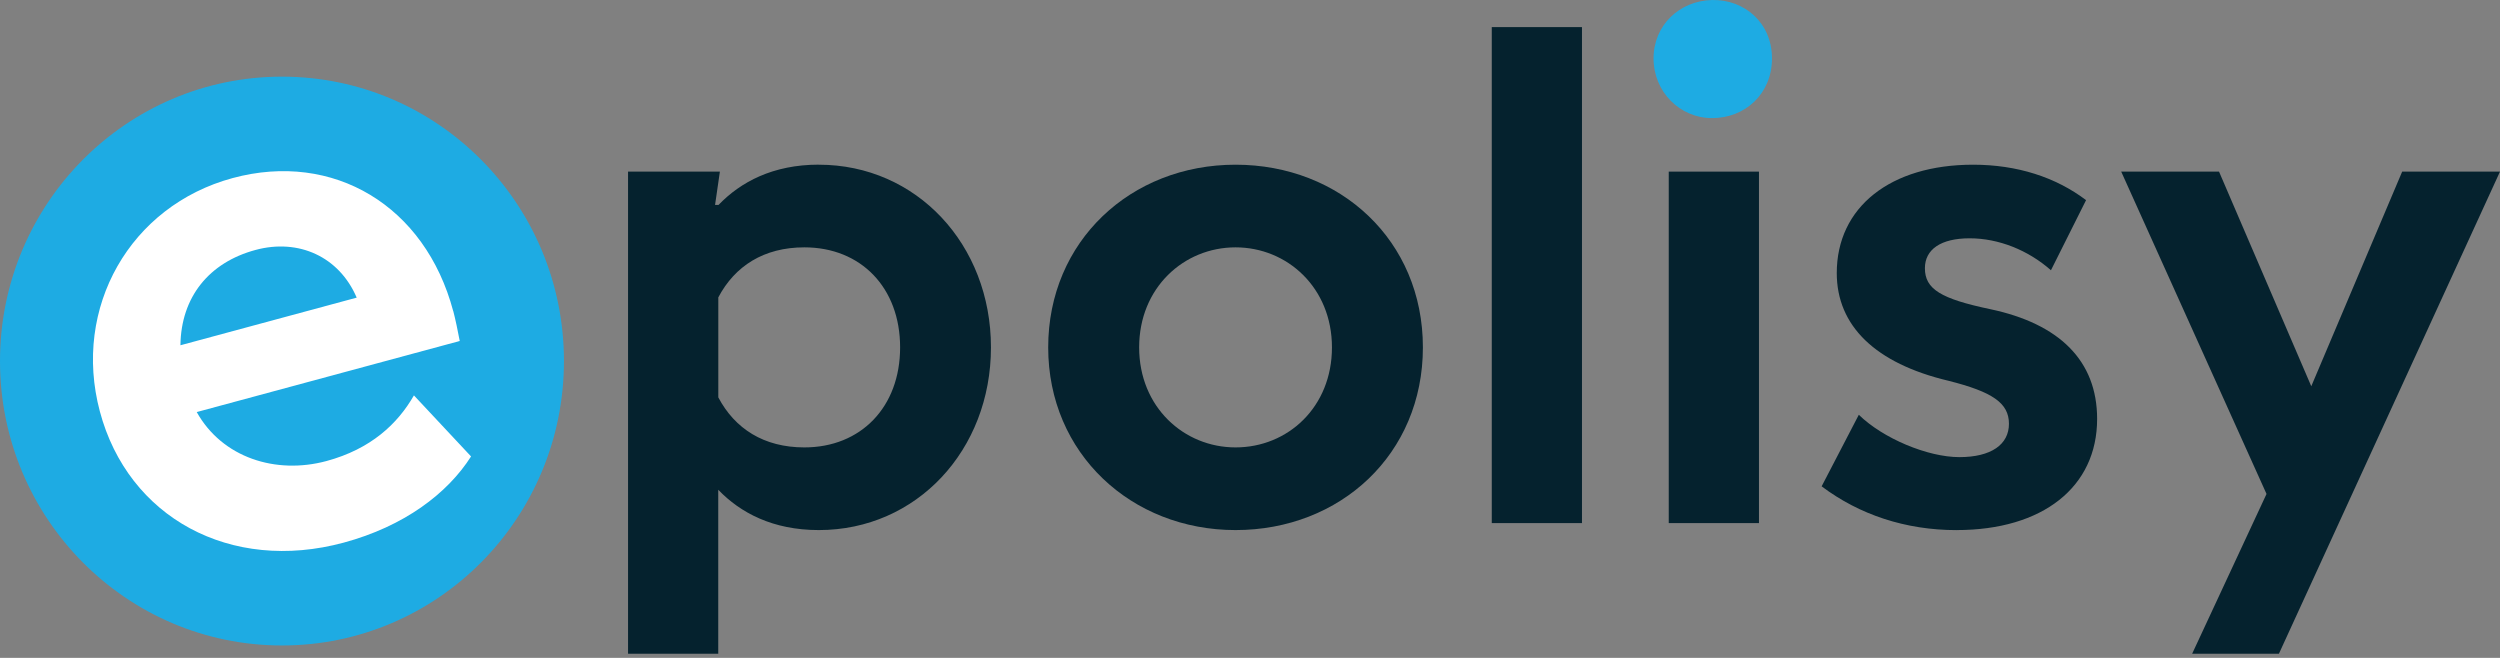
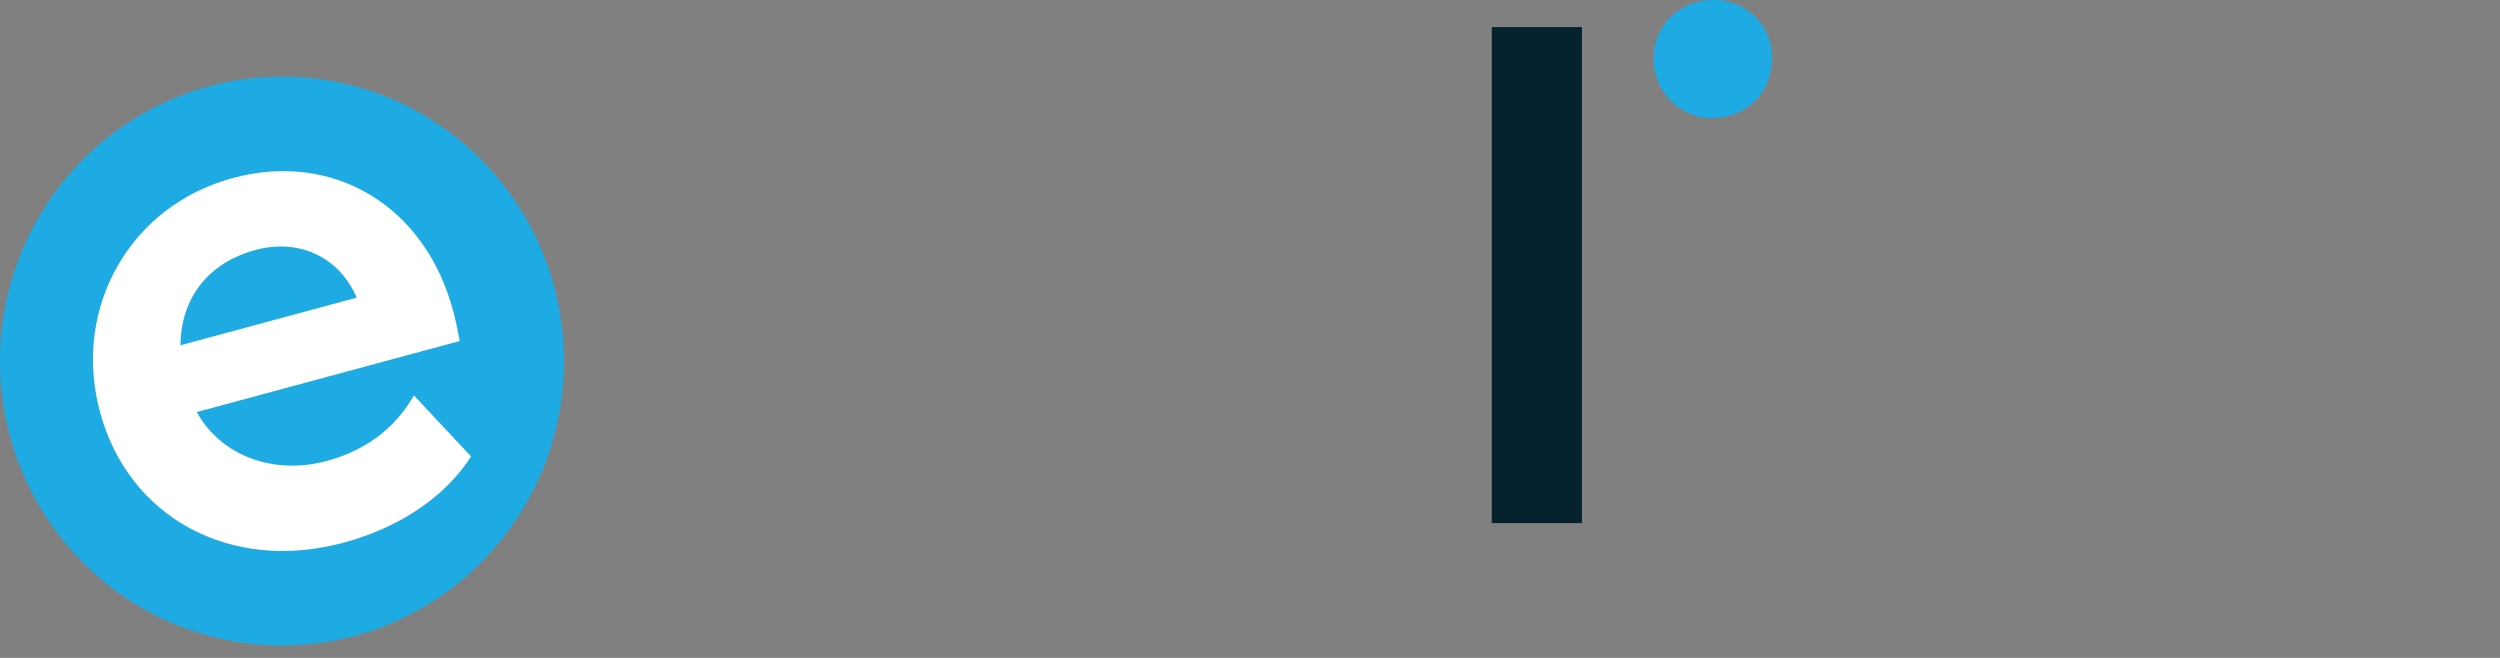
<svg xmlns="http://www.w3.org/2000/svg" width="133" height="35" viewBox="0 0 133 35" fill="none">
  <rect x="0" y="0" width="133" height="35" fill="#808080" stroke="none" />
  <path fill-rule="evenodd" clip-rule="evenodd" d="M15.001 4.078C23.286 4.078 30.002 10.852 30.002 19.208C30.002 27.564 23.286 34.339 15.001 34.339C6.716 34.339 0 27.567 0 19.211C0 10.855 6.716 4.078 15.001 4.078Z" fill="#1EABE3" />
  <path d="M13.594 13.297C15.884 12.678 18.04 13.651 18.976 15.834L9.599 18.368C9.63 15.806 11.12 13.965 13.594 13.297ZM24.113 16.559C22.62 10.936 17.731 8.028 12.38 9.472C6.917 10.95 3.844 16.368 5.31 21.88C6.814 27.539 12.268 30.495 18.285 28.868C21.497 28 23.804 26.258 25.06 24.283L22.021 21.035C21.157 22.546 19.731 23.889 17.369 24.527C14.675 25.255 11.822 24.35 10.466 21.922L24.458 18.141C24.366 17.646 24.224 16.966 24.116 16.556L24.113 16.559Z" fill="white" />
-   <path d="M127.796 9.13L122.96 20.549L118.052 9.13H112.848L120.579 26.278L116.623 34.777H121.239L133 9.13H127.796Z" fill="#05222E" />
-   <path d="M104.093 28.2C108.673 28.2 111.567 25.91 111.567 22.288C111.567 19.183 109.553 17.225 105.887 16.449C103.249 15.896 102.405 15.379 102.405 14.269C102.405 13.271 103.249 12.678 104.787 12.678C106.324 12.678 107.901 13.308 109.11 14.378L110.979 10.647C109.366 9.428 107.316 8.762 104.97 8.762C100.575 8.762 97.716 11.015 97.716 14.527C97.716 17.337 99.769 19.332 103.653 20.256C105.998 20.846 106.876 21.439 106.876 22.546C106.876 23.653 105.923 24.319 104.238 24.319C102.552 24.319 100.171 23.322 98.889 22.066L96.911 25.873C98.925 27.387 101.382 28.202 104.093 28.202" fill="#05222E" />
-   <path d="M93.577 9.13H88.777V27.829H93.577V9.13Z" fill="#05222E" />
  <path d="M91.084 6.283C92.841 6.283 94.27 4.991 94.27 3.106C94.27 1.22 92.808 -0.036 91.084 0.001C89.362 0.037 87.969 1.333 87.969 3.106C87.969 4.879 89.362 6.283 91.084 6.283Z" fill="#1EABE3" />
  <path d="M84.161 1.442H79.362V27.829H84.161V1.442Z" fill="#05222E" />
-   <path d="M65.731 23.802C62.984 23.802 60.603 21.658 60.603 18.481C60.603 15.303 62.984 13.159 65.731 13.159C68.478 13.159 70.86 15.303 70.86 18.481C70.86 21.658 68.514 23.802 65.731 23.802ZM65.731 28.2C71.3 28.2 75.698 24.17 75.698 18.481C75.698 12.791 71.302 8.762 65.731 8.762C60.16 8.762 55.764 12.827 55.764 18.481C55.764 24.134 60.196 28.2 65.731 28.2Z" fill="#05222E" />
-   <path d="M42.794 23.802C40.632 23.802 39.094 22.805 38.214 21.141V15.82C39.094 14.156 40.632 13.159 42.794 13.159C45.8 13.159 47.886 15.303 47.886 18.481C47.886 21.658 45.797 23.802 42.794 23.802ZM43.563 8.759C41.12 8.759 39.398 9.683 38.225 10.903H38.041L38.298 9.13H33.412V34.777H38.211V26.056C39.384 27.275 41.106 28.2 43.56 28.2C48.764 28.2 52.719 23.948 52.719 18.481C52.719 13.013 48.764 8.762 43.56 8.762L43.563 8.759Z" fill="#05222E" />
</svg>